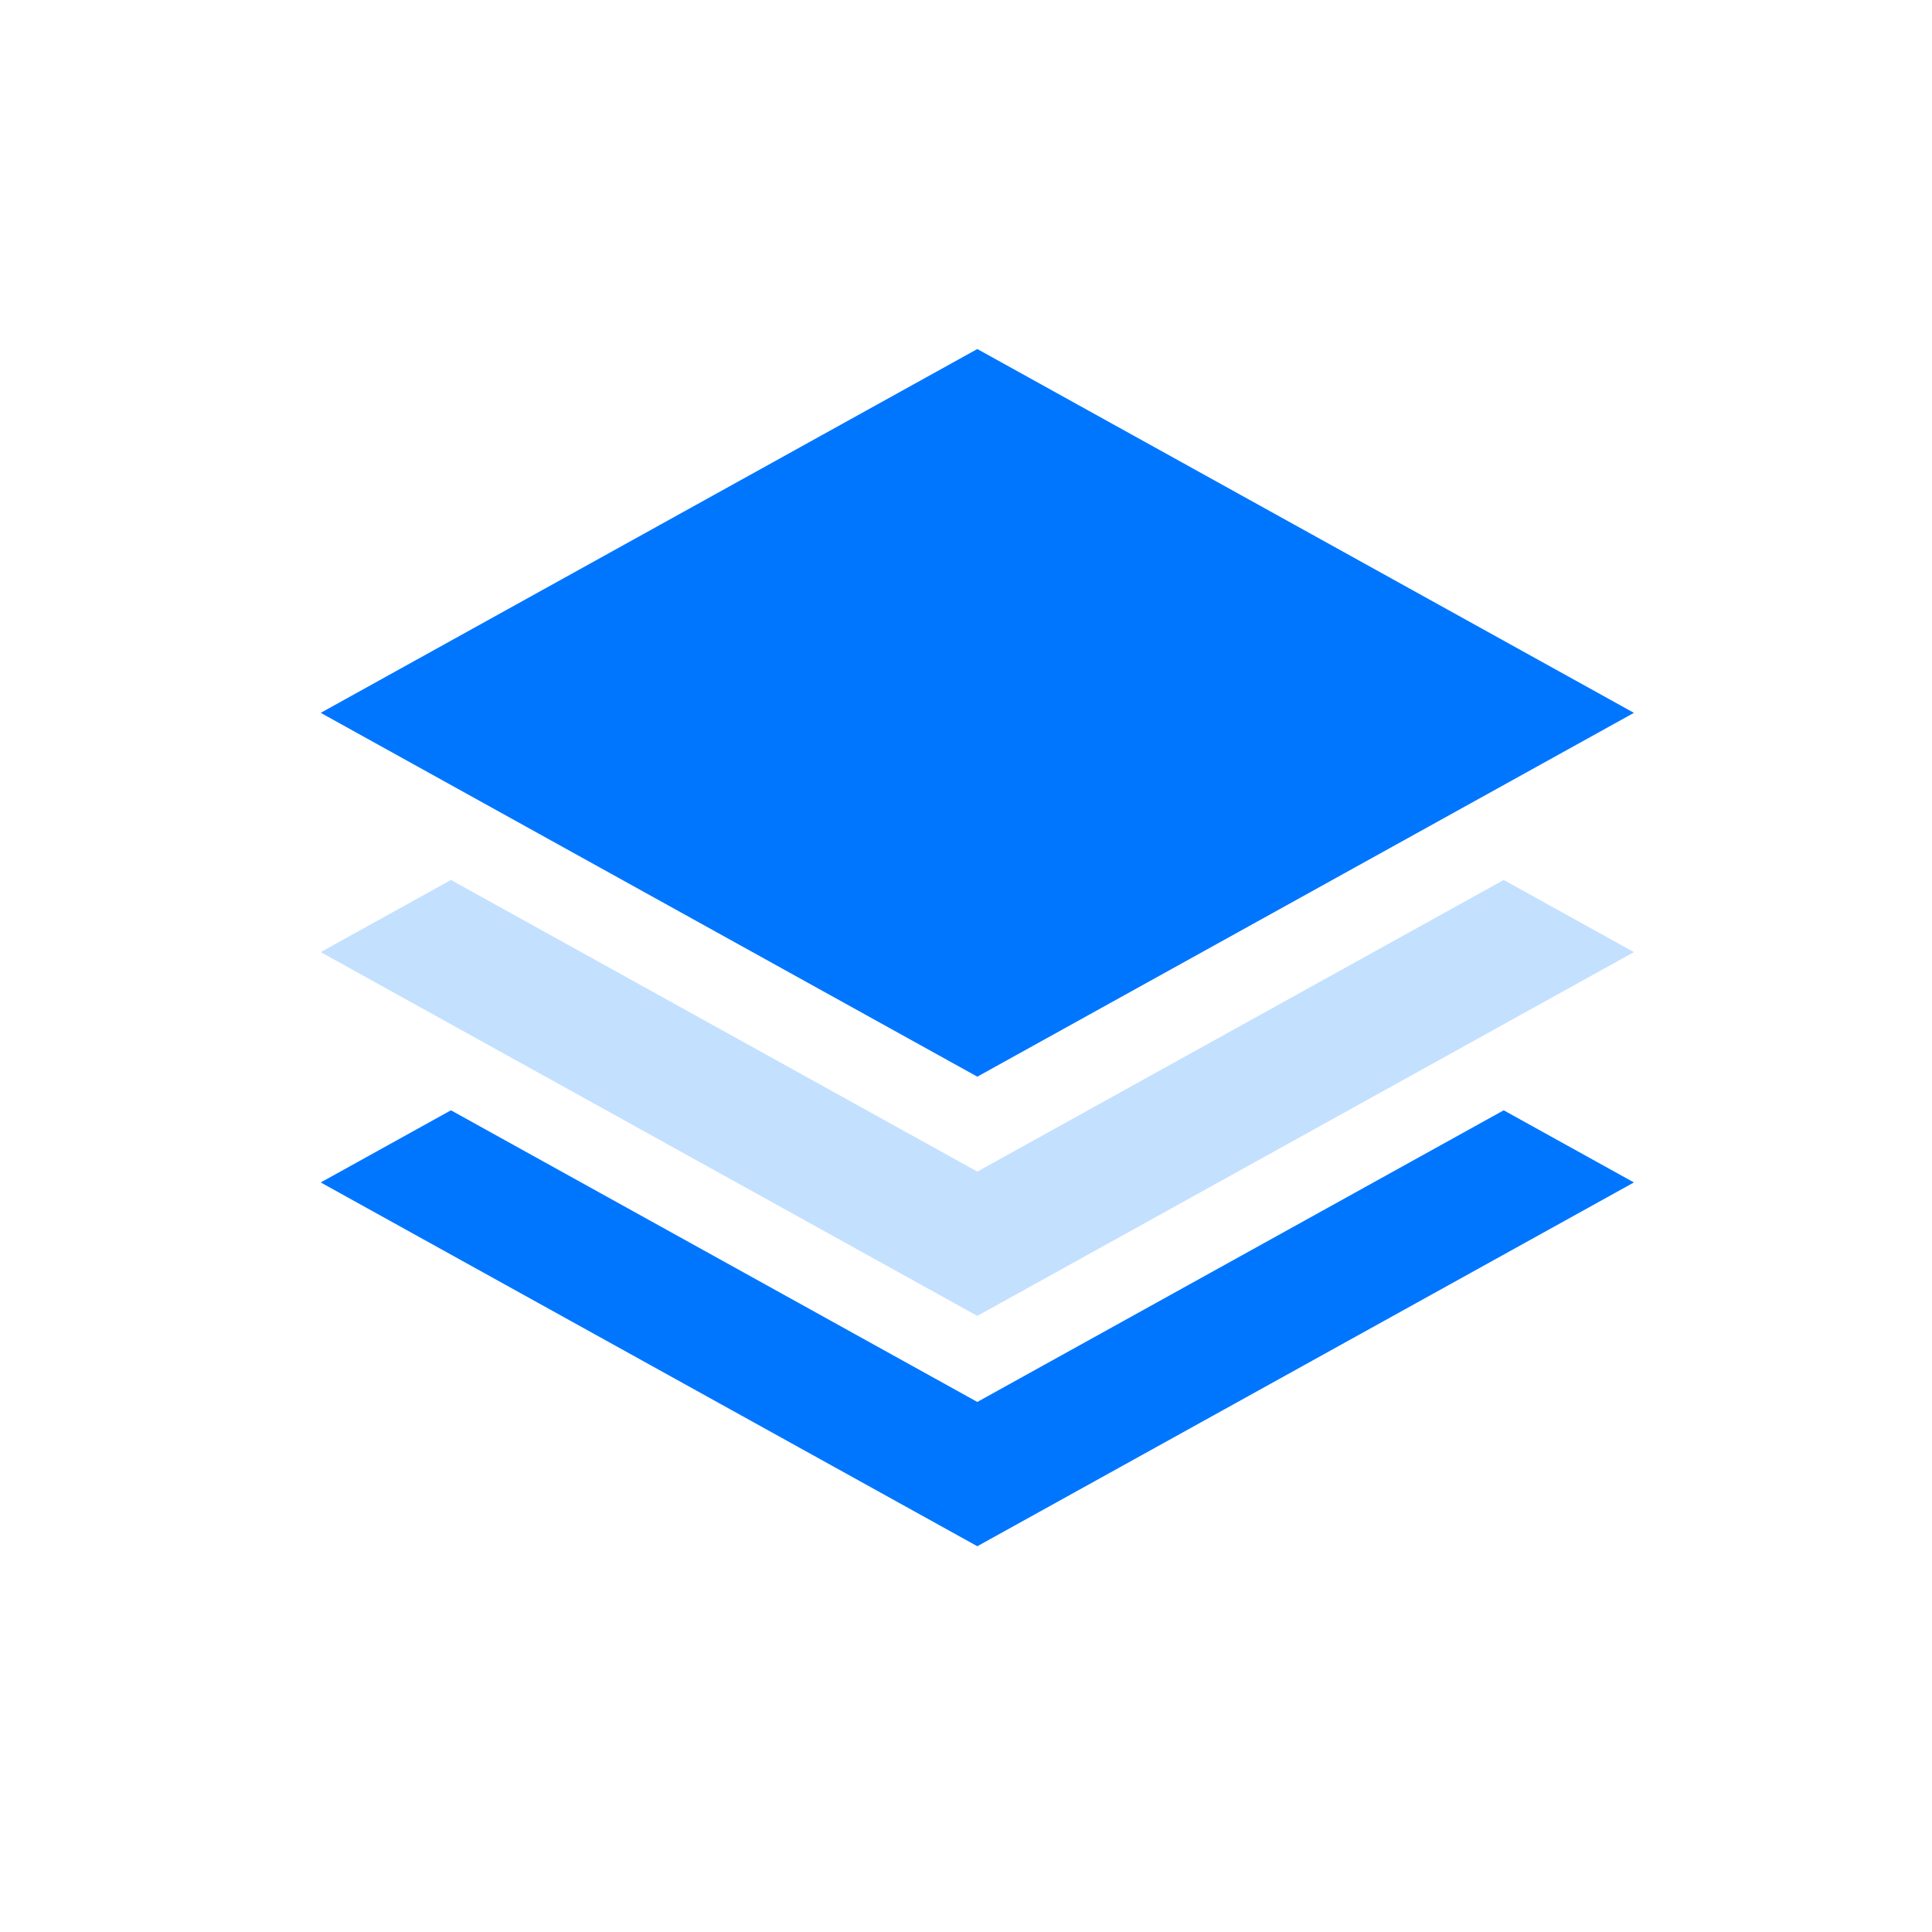
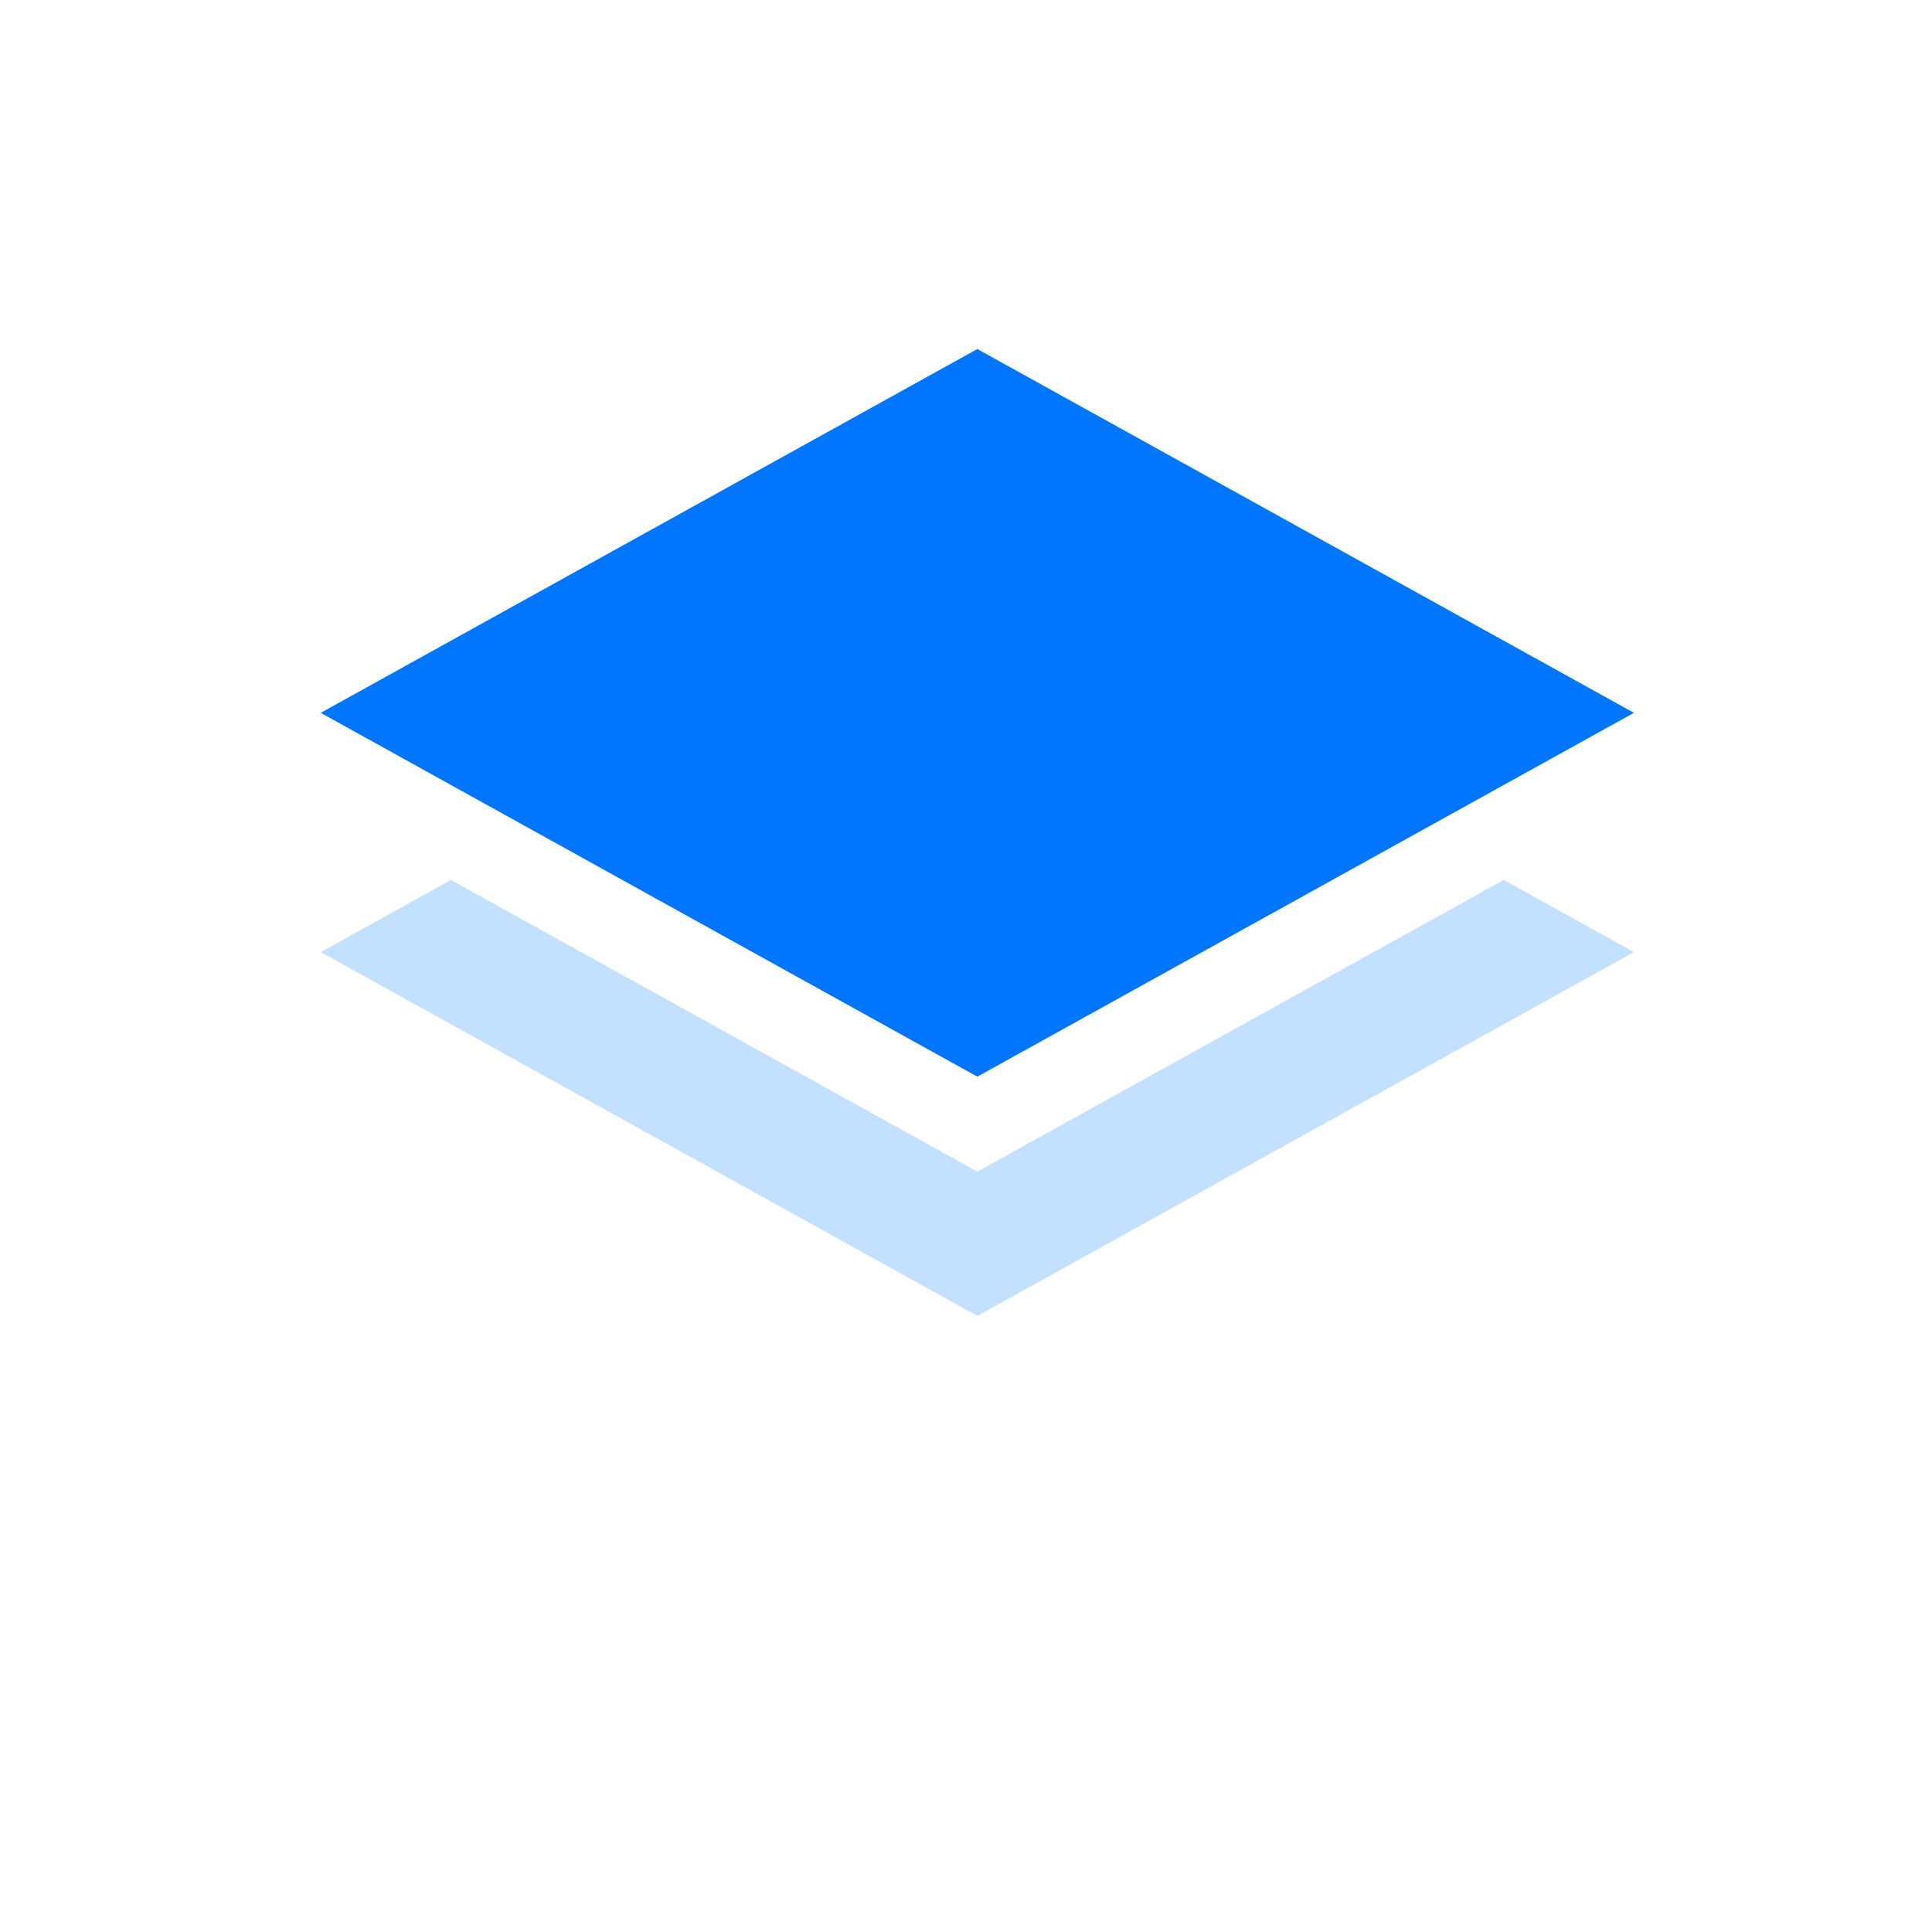
<svg xmlns="http://www.w3.org/2000/svg" width="64" height="64" viewBox="0 0 64 64" fill="none">
  <g id="AIä¸ä½åæ´ä½è§£å³æ¹æ¡">
    <path id="Vector" d="M32.375 35.666L10.624 23.614L32.375 11.562L54.126 23.614L32.375 35.666Z" fill="#0076FF" />
    <path id="Vector_2" d="M32.375 38.811L14.938 29.15L10.624 31.54L32.375 43.591L54.126 31.54L49.812 29.15L32.375 38.811Z" fill="#C4E0FF" />
-     <path id="Vector_3" d="M32.375 46.441L14.938 36.78L10.624 39.17L32.375 51.221L54.126 39.17L49.812 36.78L32.375 46.441Z" fill="#0076FF" />
  </g>
</svg>